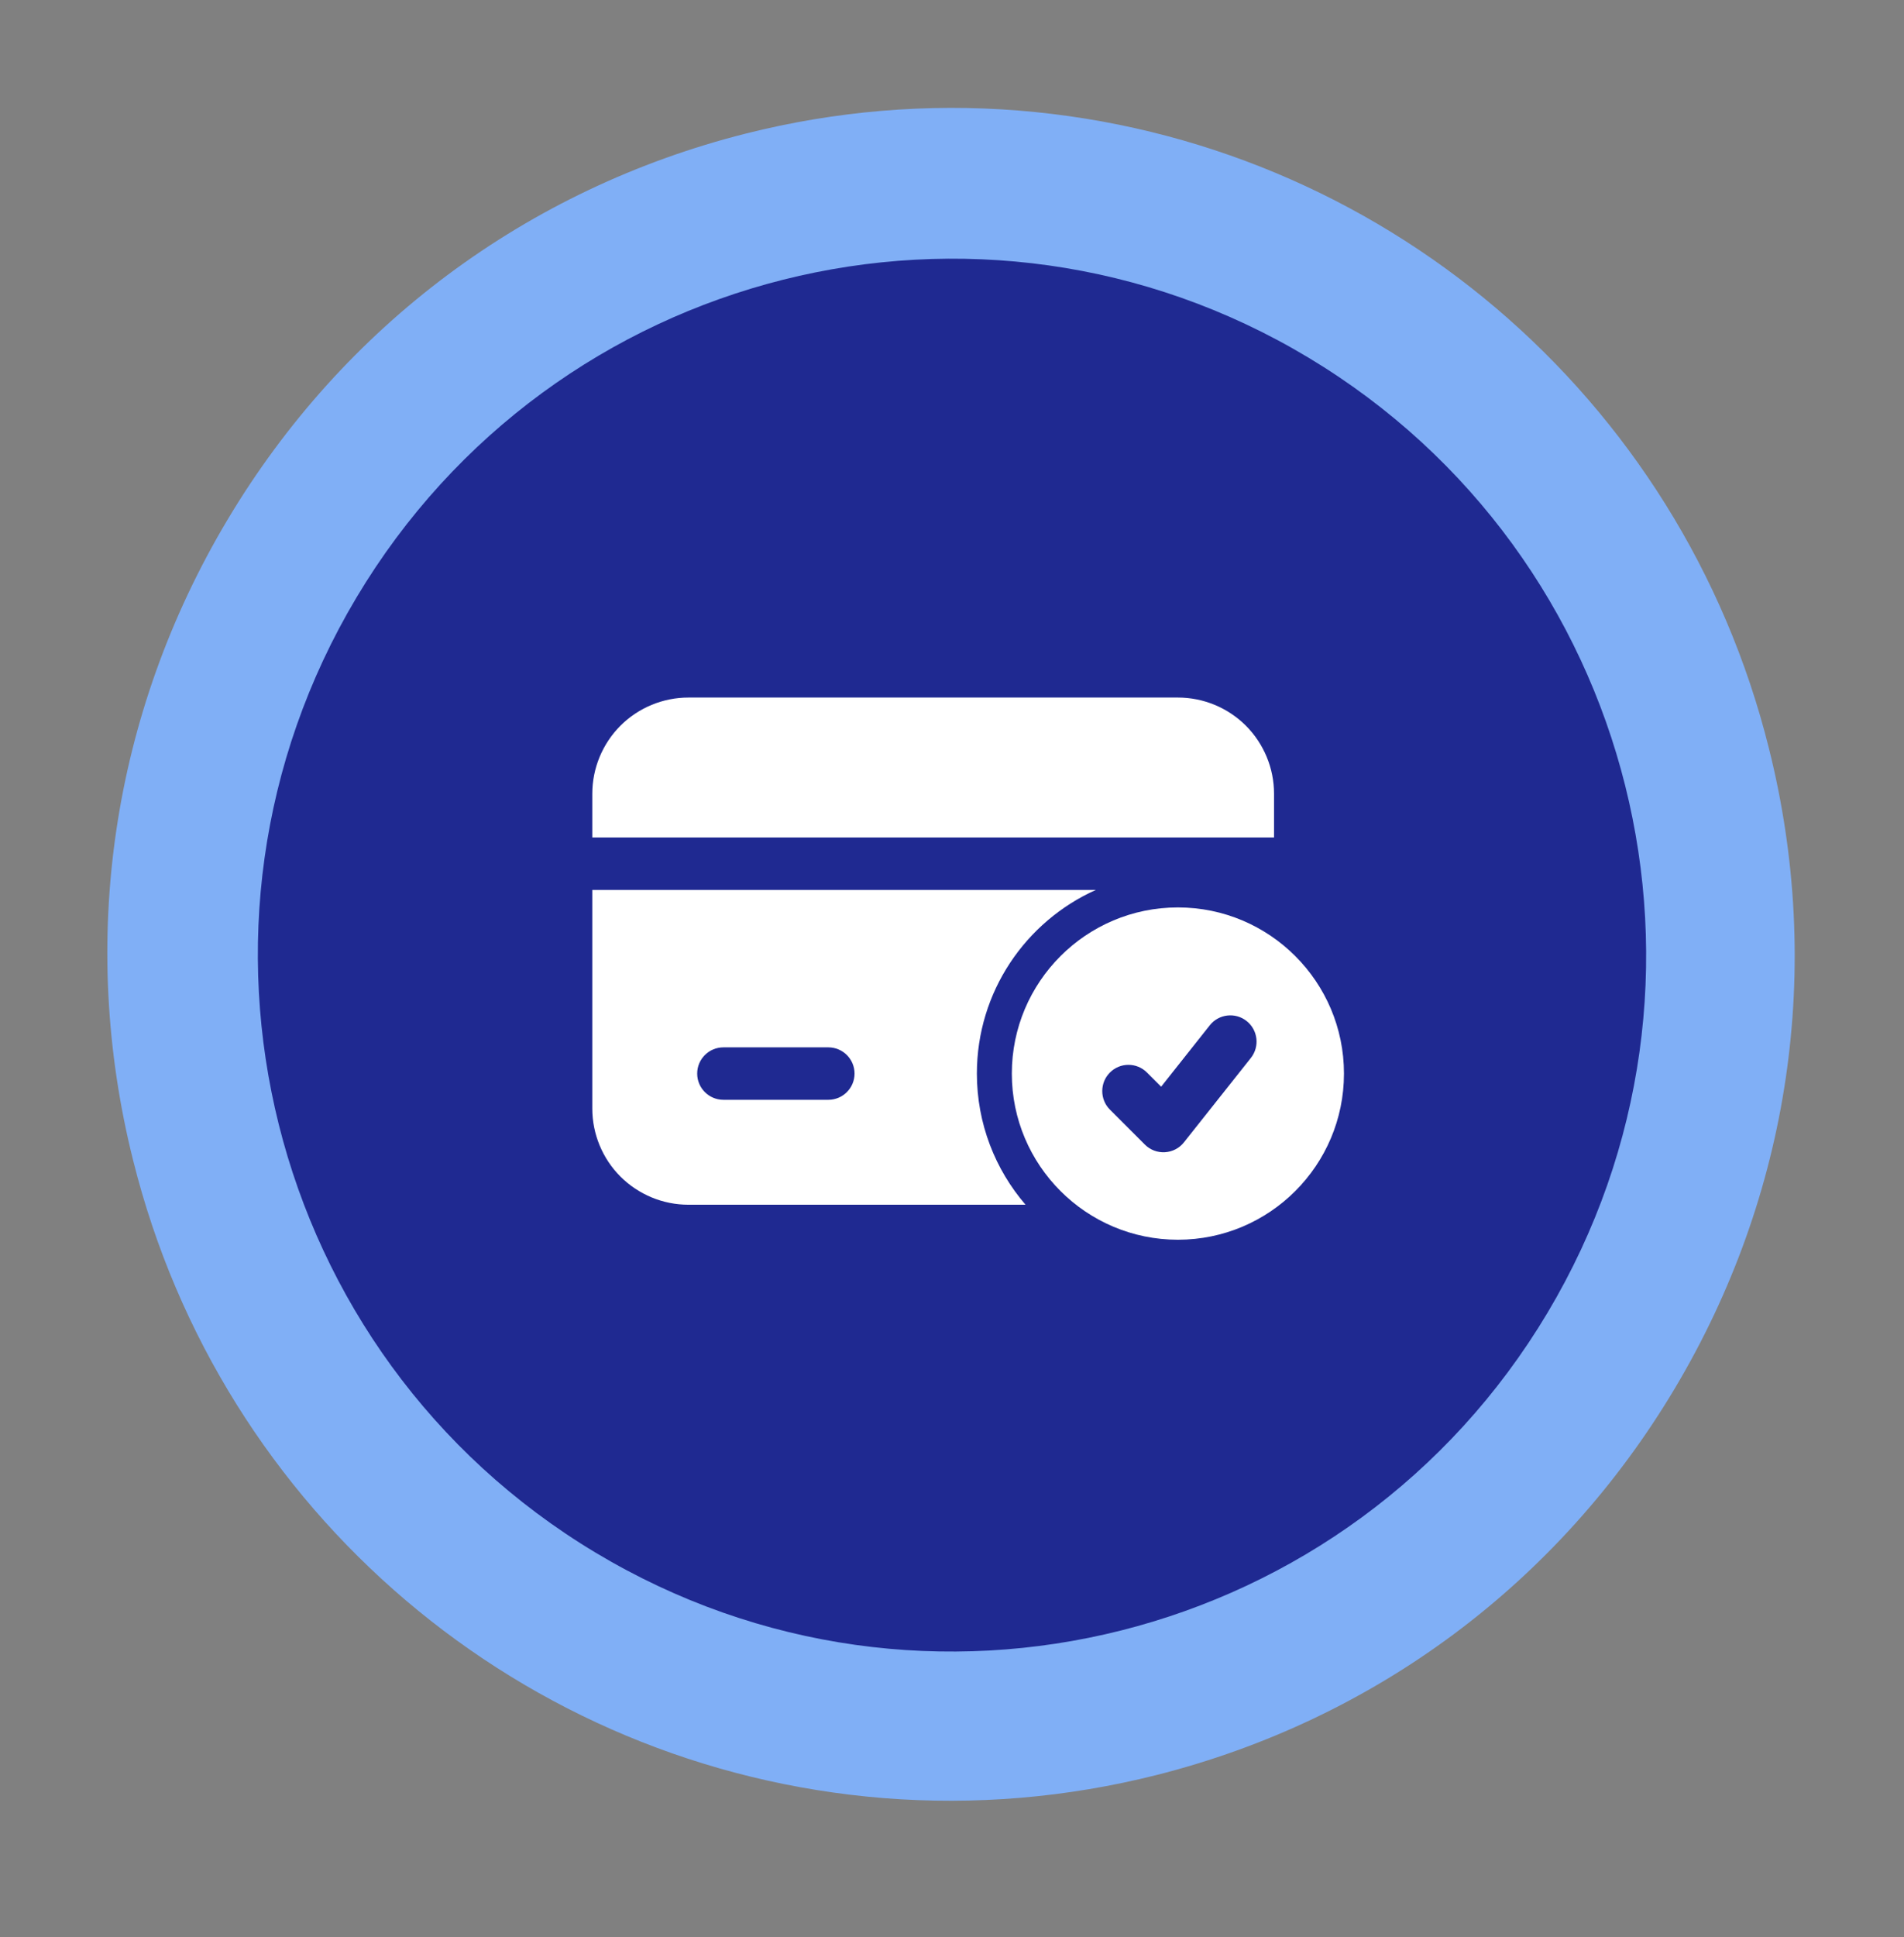
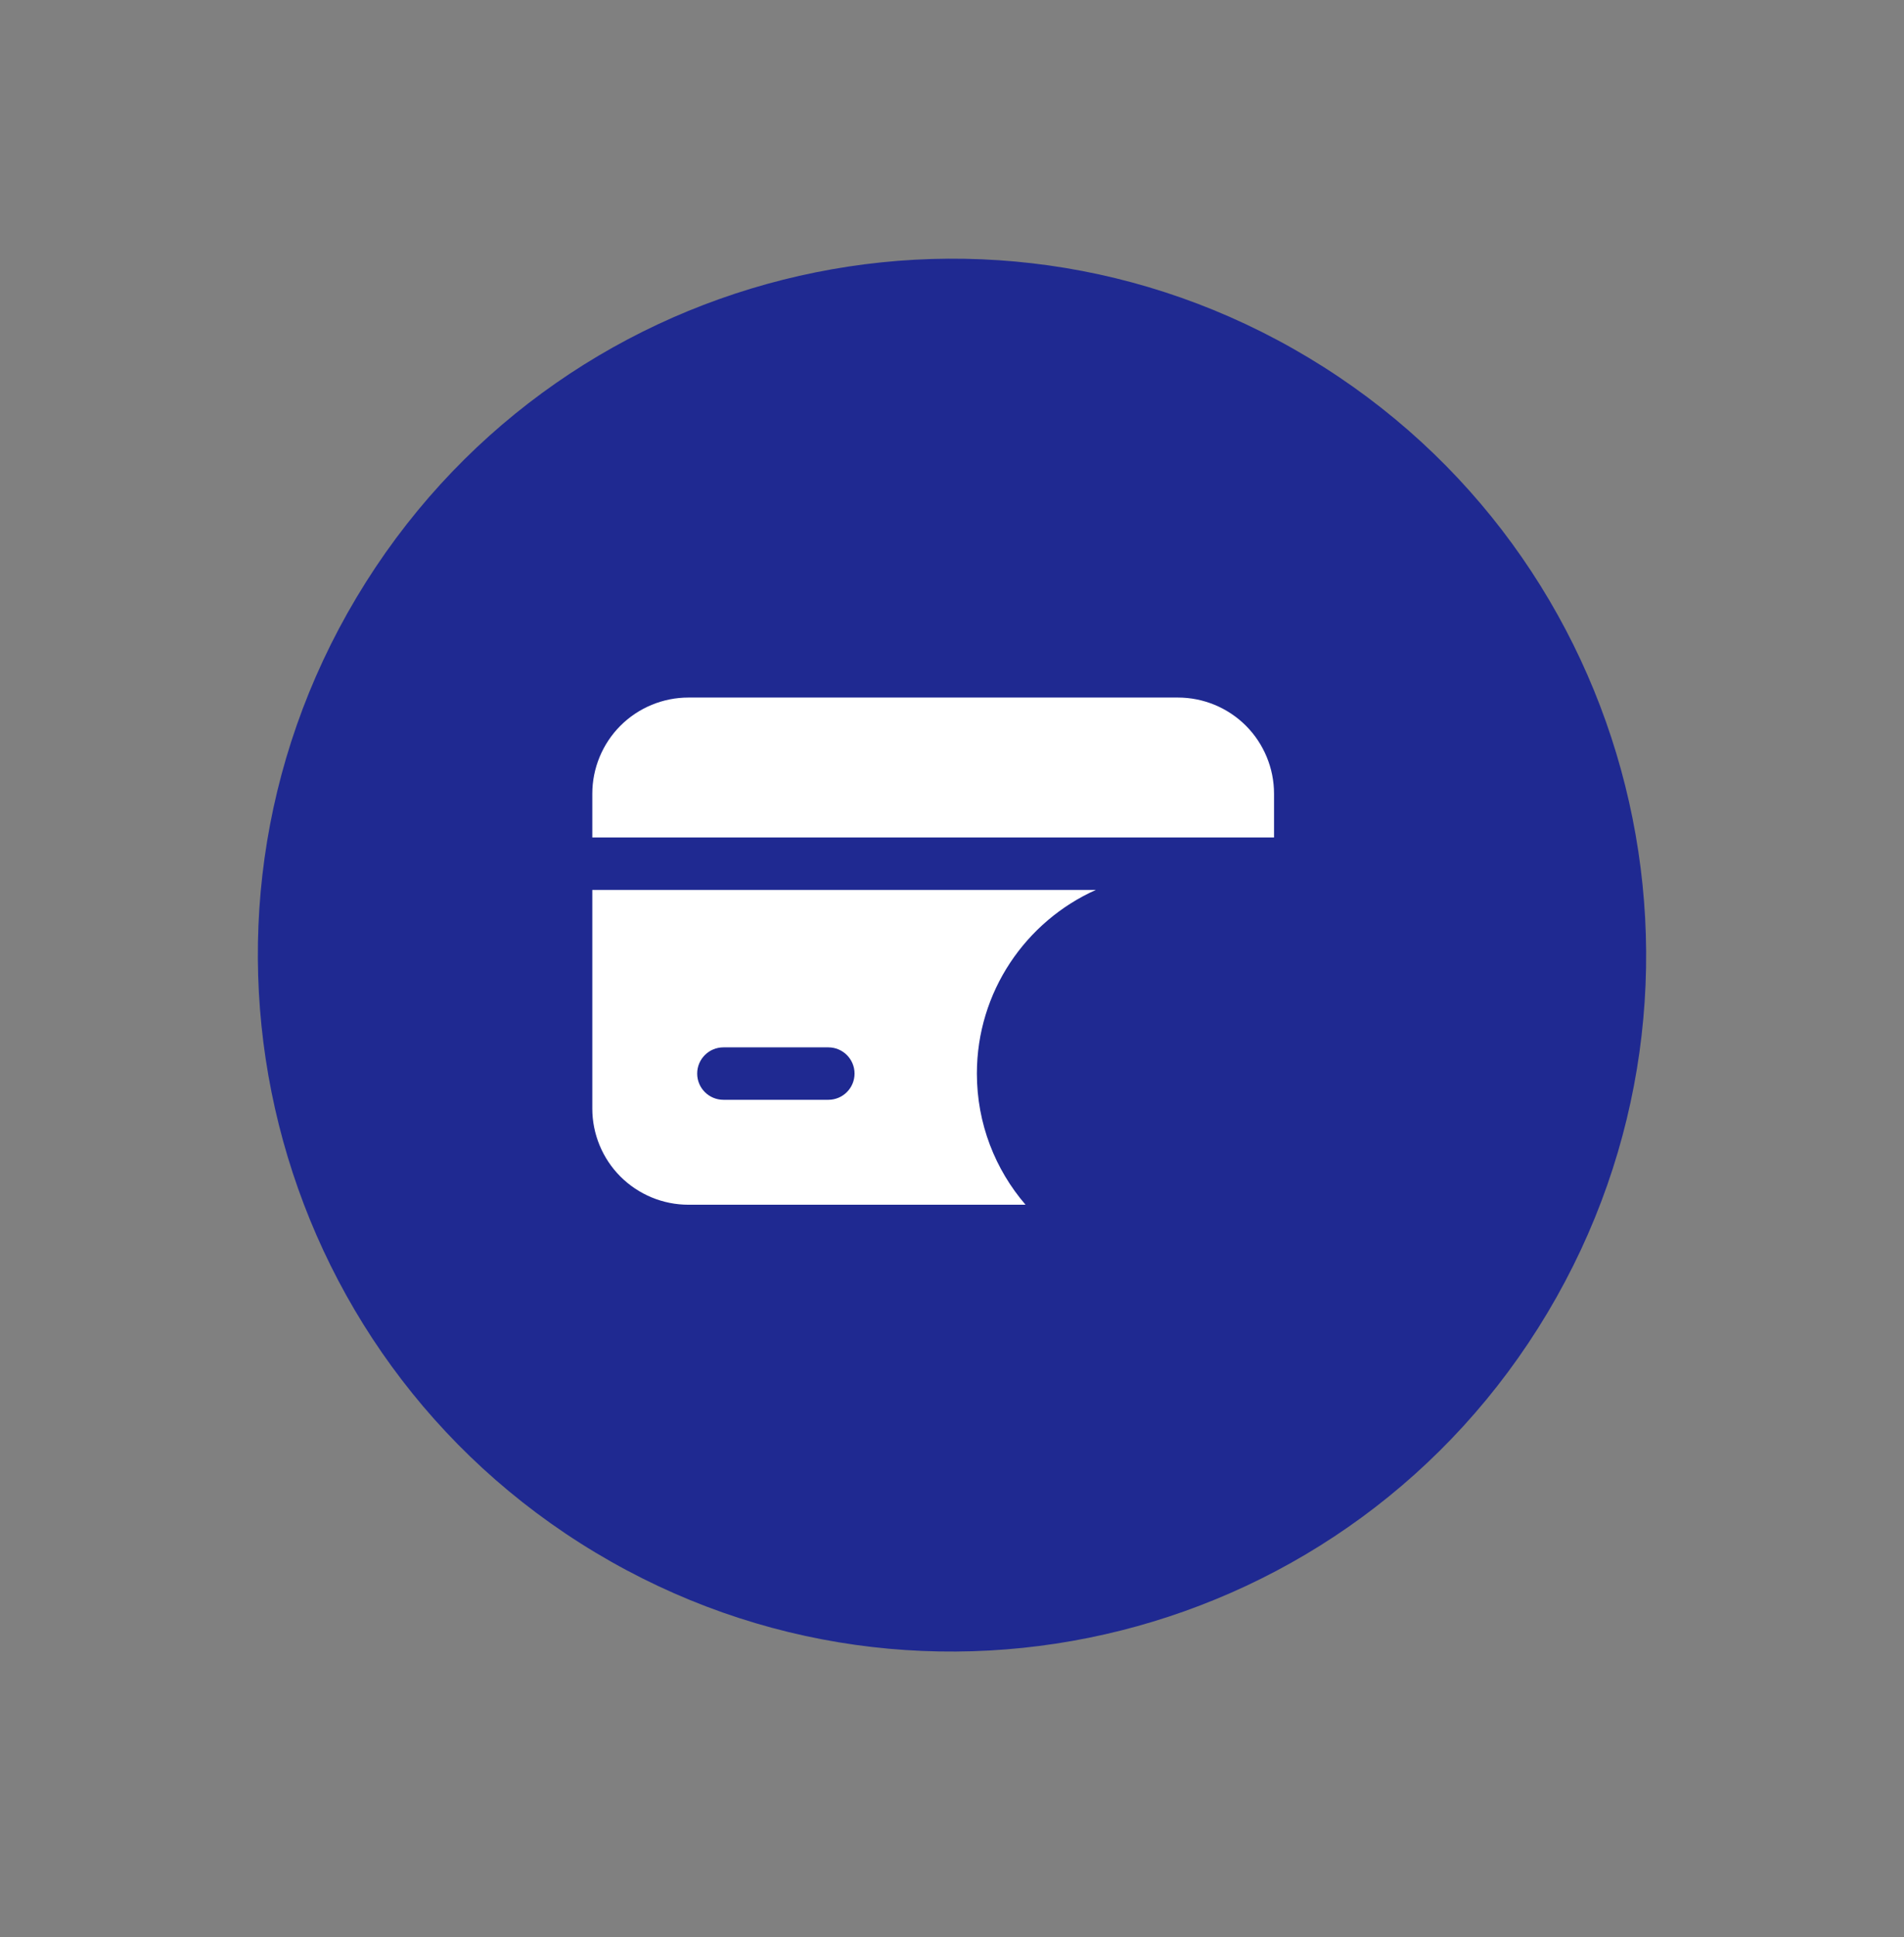
<svg xmlns="http://www.w3.org/2000/svg" width="59" height="60" viewBox="0 0 59 60" fill="none">
  <rect x="0" y="0" width="59" height="60" fill="#808080" stroke="none" />
-   <path d="M31.566 3.424C42.745 4.327 52.09 12.26 54.813 23.173C56.519 29.966 55.477 37.009 51.888 43.018C48.3 49.027 42.603 53.266 35.829 54.977C33.046 55.677 30.204 55.915 27.373 55.689C16.194 54.786 6.85 46.853 4.126 35.94C2.42 29.147 3.463 22.105 7.051 16.096C10.639 10.086 16.336 5.847 23.11 4.137C25.893 3.436 28.735 3.198 31.566 3.424Z" fill="#80AFF6" />
  <path d="M47.952 40.66C54.054 30.441 50.739 17.197 40.548 11.078C30.357 4.96 17.149 8.284 11.048 18.503C4.946 28.722 8.261 41.967 18.452 48.085C28.643 54.203 41.851 50.879 47.952 40.66Z" fill="#1F2991" />
-   <path fill-rule="evenodd" clip-rule="evenodd" d="M36.5 28.104C33.66 28.104 31.354 30.41 31.354 33.25C31.354 36.09 33.66 38.396 36.5 38.396C39.34 38.396 41.646 36.09 41.646 33.25C41.646 30.41 39.34 28.104 36.5 28.104ZM34.393 34.366L35.476 35.449C35.641 35.614 35.866 35.699 36.098 35.686C36.329 35.672 36.544 35.562 36.687 35.38L38.762 32.765C39.04 32.413 38.981 31.901 38.63 31.623C38.279 31.344 37.766 31.403 37.488 31.755L35.981 33.656L35.542 33.218C35.225 32.9 34.71 32.9 34.393 33.218C34.077 33.534 34.077 34.05 34.393 34.366Z" fill="white" />
  <path fill-rule="evenodd" clip-rule="evenodd" d="M33.957 27.562H18.354V34.333C18.354 35.123 18.668 35.881 19.226 36.44C19.785 36.998 20.544 37.312 21.333 37.312H31.779C30.84 36.222 30.271 34.801 30.271 33.25C30.271 30.717 31.785 28.536 33.957 27.562ZM25.668 32.438H22.417C21.968 32.438 21.604 32.801 21.604 33.25C21.604 33.699 21.968 34.062 22.417 34.062H25.668C26.116 34.062 26.48 33.699 26.48 33.25C26.48 32.801 26.116 32.438 25.668 32.438ZM18.354 25.938H39.479V24.583C39.479 23.794 39.165 23.035 38.607 22.476C38.048 21.918 37.29 21.604 36.5 21.604C32.748 21.604 25.085 21.604 21.333 21.604C20.544 21.604 19.785 21.918 19.226 22.476C18.668 23.035 18.354 23.794 18.354 24.583V25.938Z" fill="white" />
</svg>